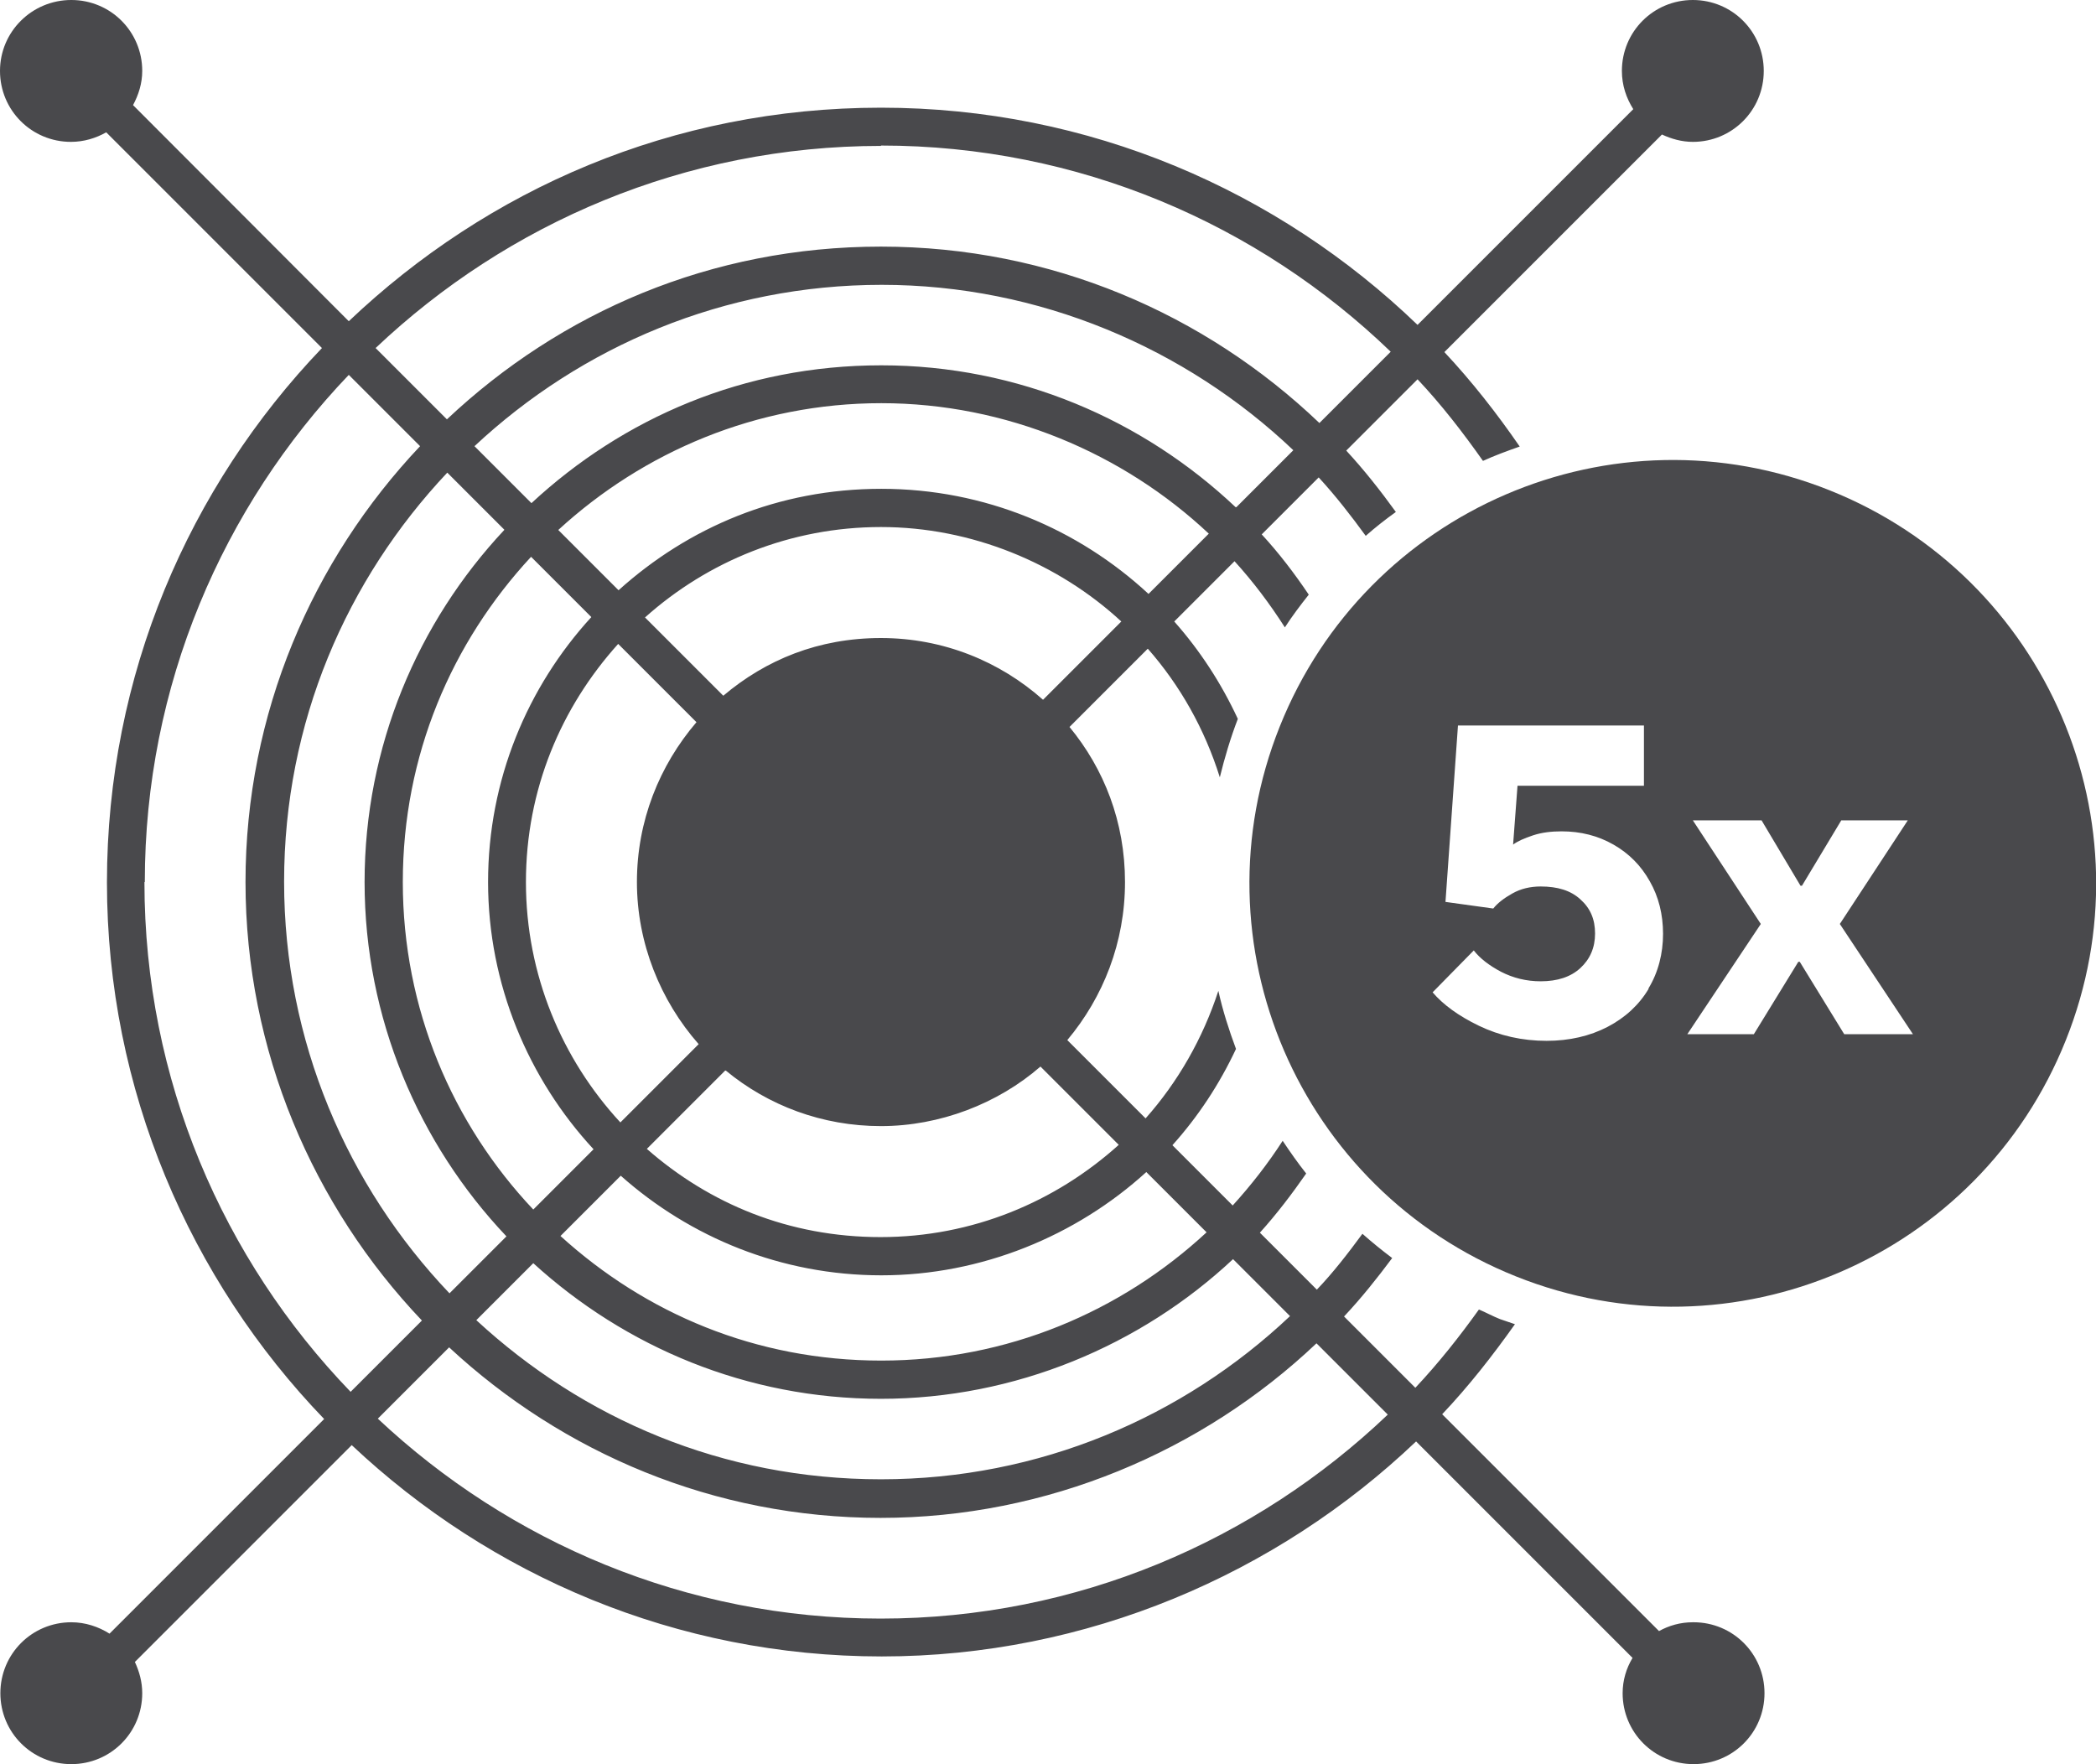
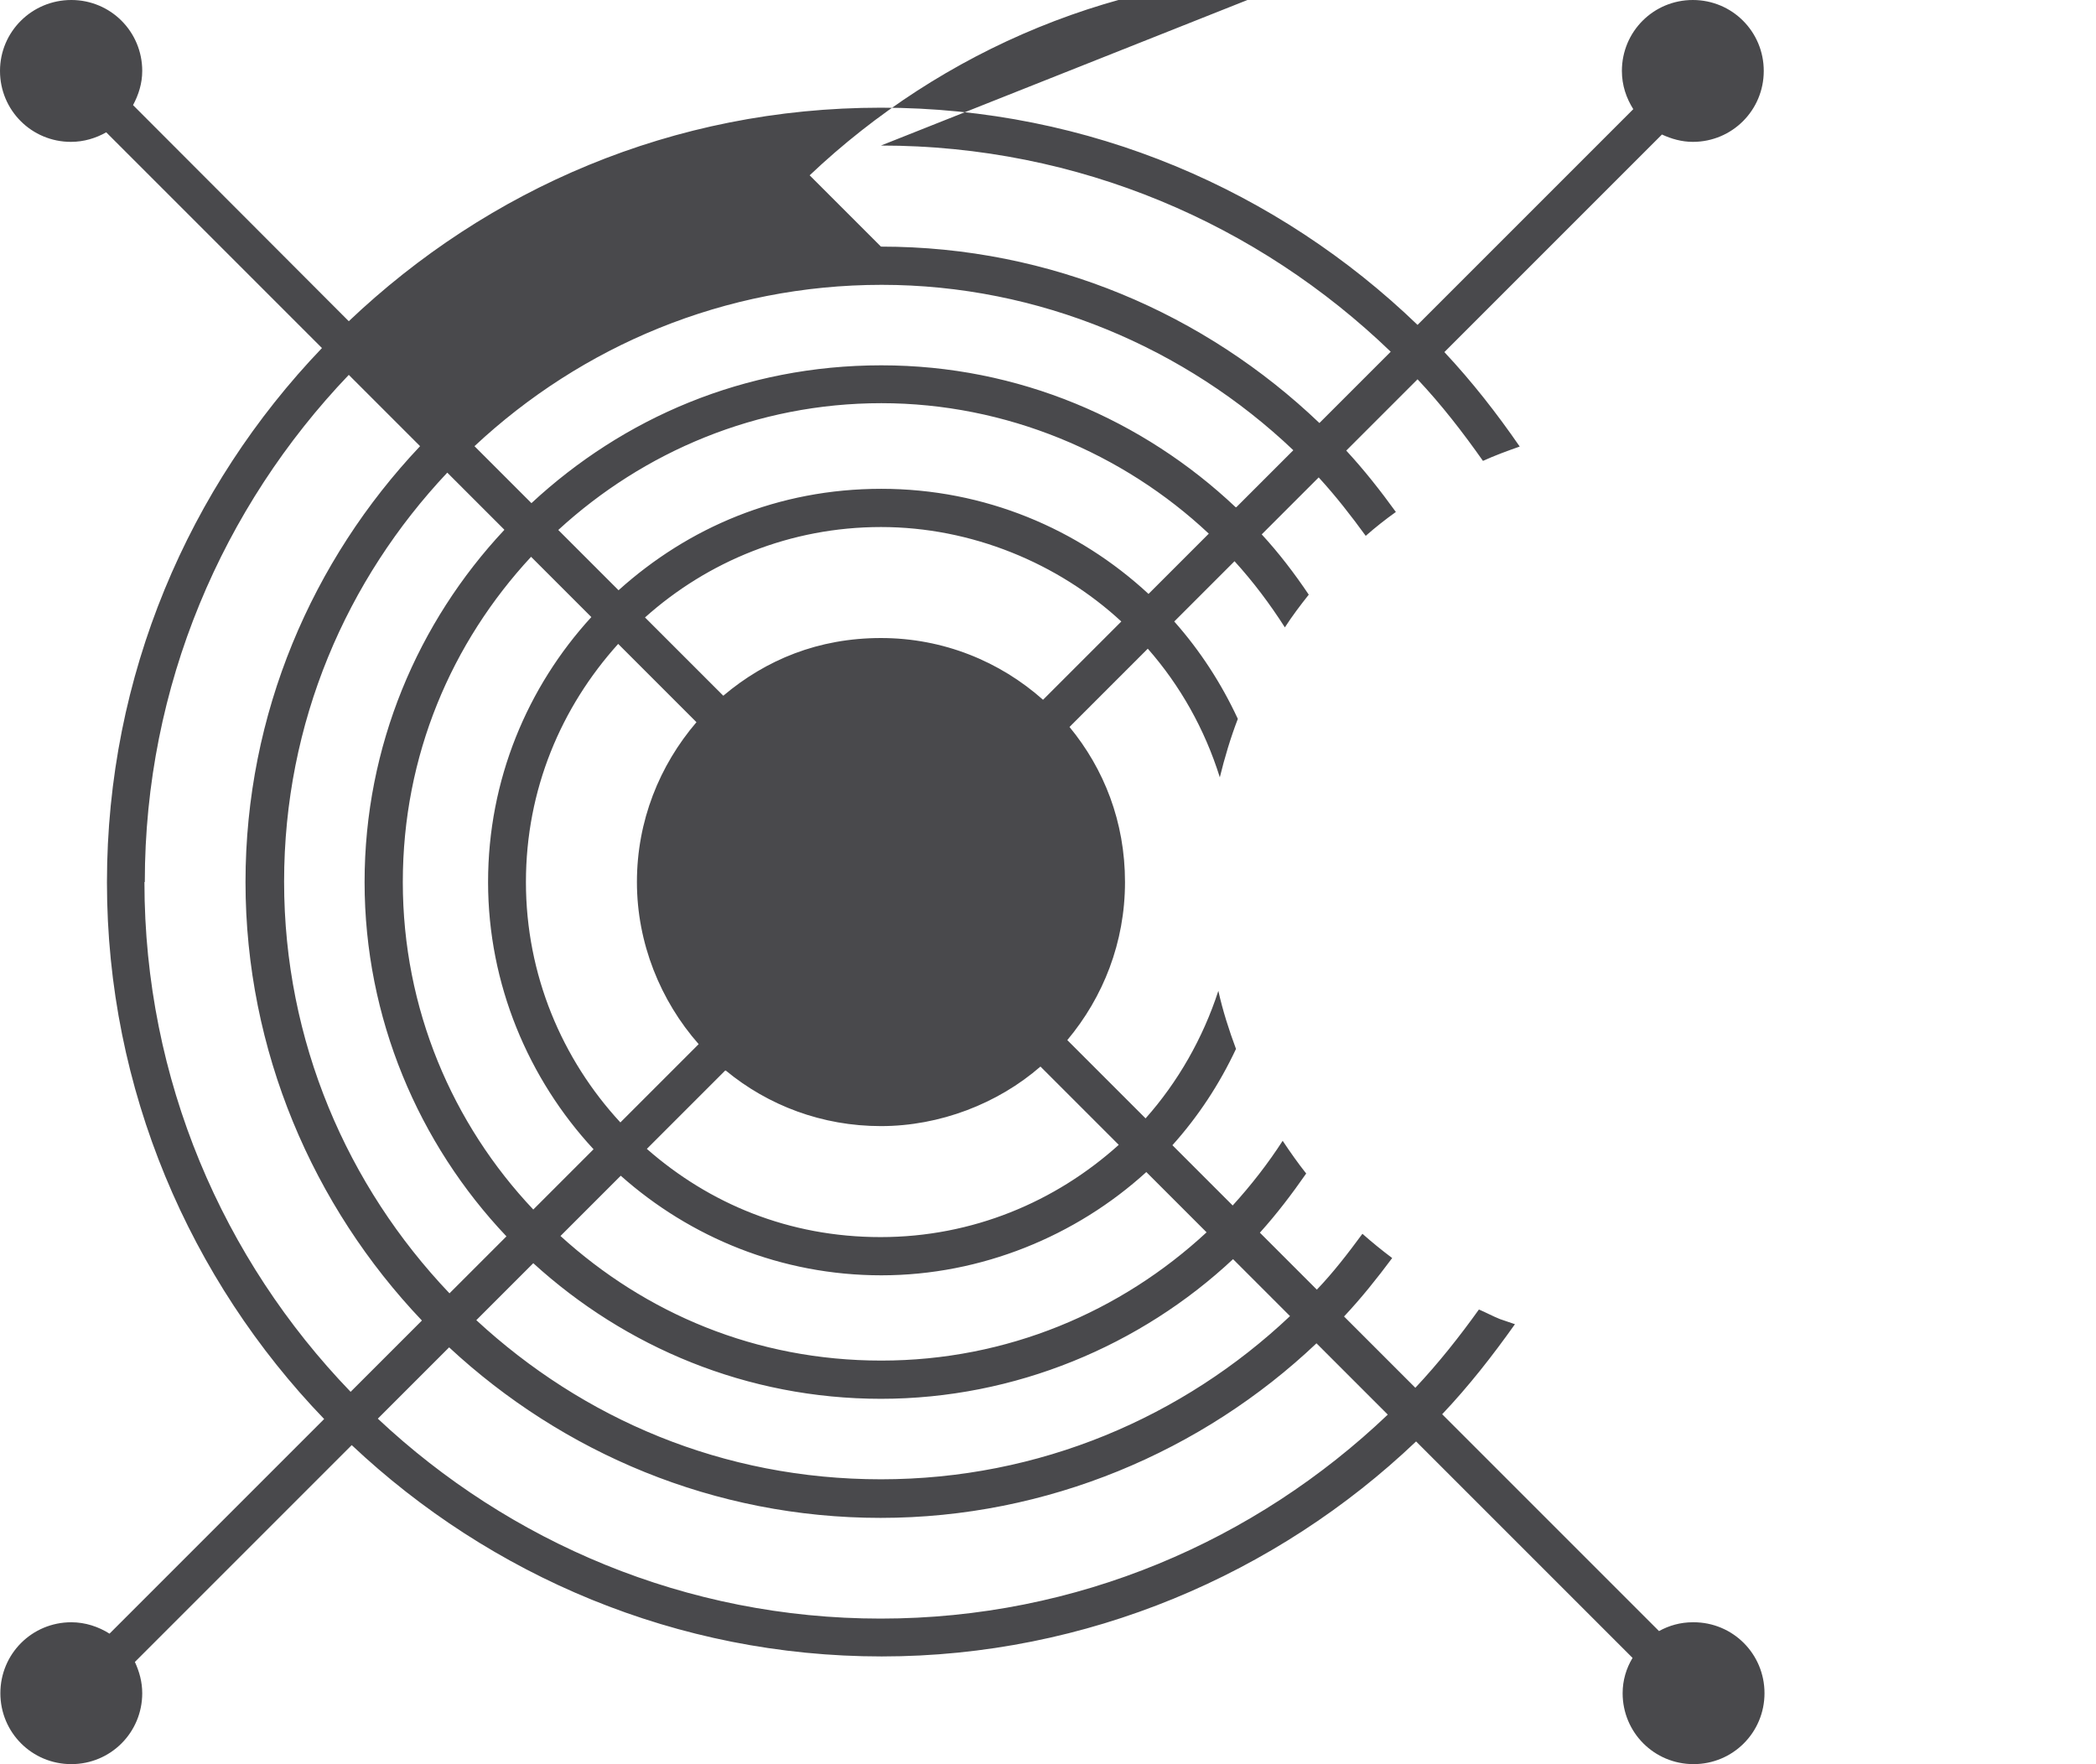
<svg xmlns="http://www.w3.org/2000/svg" id="Ebene_2" data-name="Ebene 2" viewBox="0 0 57.03 48">
  <defs>
    <style>
      .cls-1 {
        fill: #49494c;
      }
    </style>
  </defs>
  <g id="set_of_..." data-name="set of ...">
    <g>
-       <path class="cls-1" d="M49.78,13.34c-5.9-2.36-12.6.52-14.96,6.43h0c-2.36,5.9.52,12.6,6.43,14.96h0c5.9,2.36,12.6-.52,14.96-6.43,2.36-5.9-.52-12.6-6.43-14.96ZM44.86,26.9c-.26.44-.64.79-1.12,1.04-.48.25-1.04.38-1.66.38-.66,0-1.28-.14-1.84-.41-.56-.27-.98-.58-1.26-.91l1.12-1.14c.17.22.42.41.74.58.33.17.69.26,1.08.26.46,0,.82-.12,1.08-.36s.4-.55.4-.94-.13-.69-.4-.93c-.26-.24-.62-.35-1.08-.35-.28,0-.54.06-.77.19s-.4.26-.52.41l-1.3-.18.34-4.8h5.06v1.64h-3.44l-.12,1.6c.12-.09.3-.17.54-.25.24-.08.5-.11.78-.11.52,0,.99.12,1.41.36.42.24.75.57.99,1,.24.42.36.9.36,1.43s-.13,1.05-.4,1.49ZM50.18,28.14l-1.21-1.97h-.04l-1.21,1.97h-1.81l2-3-1.85-2.82h1.87l1.06,1.78h.04l1.07-1.78h1.81l-1.85,2.82,1.99,3h-1.87Z" />
-       <path class="cls-1" d="M46.08,44.14h-.02c-.34,0-.65.09-.92.24l-5.9-5.9c.72-.76,1.37-1.59,1.98-2.45-.14-.05-.27-.09-.41-.14h0c-.2-.08-.38-.18-.57-.26-.53.74-1.1,1.46-1.73,2.13l-1.94-1.94c.47-.5.9-1.04,1.31-1.59-.28-.21-.55-.43-.81-.66-.39.53-.79,1.05-1.24,1.52l-1.55-1.55h0c.46-.51.87-1.05,1.26-1.61-.23-.29-.44-.59-.64-.89-.4.62-.86,1.21-1.36,1.76l-1.64-1.64h0c.7-.78,1.28-1.66,1.73-2.62-.19-.51-.36-1.04-.48-1.58-.42,1.29-1.1,2.48-1.98,3.47l-2.13-2.13h0c.98-1.17,1.57-2.66,1.57-4.3s-.57-3.08-1.51-4.22l2.13-2.13c.88,1,1.55,2.19,1.96,3.5.13-.53.29-1.07.49-1.59-.45-.97-1.03-1.86-1.73-2.65l1.64-1.64c.51.56.96,1.16,1.37,1.8.2-.31.42-.6.65-.89-.39-.58-.81-1.13-1.28-1.64l1.55-1.55c.46.5.88,1.04,1.28,1.59.26-.23.54-.45.82-.65-.42-.58-.86-1.14-1.35-1.67l1.94-1.94c.65.69,1.23,1.44,1.78,2.22.33-.15.66-.27,1-.39-.62-.9-1.3-1.77-2.05-2.57l5.92-5.92c.26.12.54.2.84.2,1.07,0,1.93-.86,1.93-1.93s-.86-1.93-1.93-1.93-1.93.86-1.93,1.93c0,.39.12.74.31,1.04l-5.87,5.87c-3.79-3.65-8.93-5.91-14.6-5.91s-10.7,2.22-14.48,5.81L3.62,2.86c.15-.28.25-.59.25-.93,0-1.07-.86-1.93-1.93-1.93S0,.86,0,1.93s.86,1.93,1.93,1.93c.35,0,.68-.1.96-.26l5.87,5.87c-3.62,3.78-5.85,8.9-5.85,14.54s2.26,10.81,5.91,14.6l-5.84,5.84c-.3-.19-.66-.31-1.04-.31-1.07,0-1.93.86-1.93,1.93s.86,1.93,1.93,1.93,1.93-.86,1.93-1.93c0-.31-.08-.59-.2-.85l5.9-5.9c3.77,3.55,8.84,5.75,14.42,5.75s10.75-2.24,14.54-5.85l5.89,5.89c-.17.28-.27.61-.27.96,0,1.07.86,1.93,1.93,1.93s1.93-.86,1.93-1.93-.86-1.93-1.93-1.93ZM33.55,34.26l1.55,1.55c-2.91,2.75-6.82,4.44-11.13,4.44s-8.11-1.65-11.01-4.33l1.55-1.55c2.5,2.28,5.81,3.69,9.46,3.69s7.07-1.45,9.58-3.8ZM19.01,28.41l-2.13,2.13c-1.59-1.72-2.57-4.02-2.57-6.54s.96-4.76,2.51-6.48l2.13,2.13h0c-1.01,1.18-1.62,2.69-1.62,4.35s.64,3.23,1.68,4.41ZM13.28,24c0,2.78,1.1,5.36,2.87,7.27l-1.64,1.64c-2.2-2.33-3.55-5.46-3.55-8.91s1.33-6.52,3.49-8.85l1.64,1.64c-1.74,1.9-2.81,4.43-2.81,7.21ZM13.72,14.42c-2.35,2.51-3.8,5.88-3.8,9.58s1.47,7.12,3.86,9.64l-1.55,1.55c-2.78-2.92-4.5-6.86-4.5-11.2s1.7-8.22,4.44-11.13l1.55,1.55h0ZM31.19,31.89l1.64,1.64c-2.33,2.16-5.43,3.49-8.85,3.49s-6.42-1.29-8.73-3.39c0,0,1.64-1.64,1.64-1.64,1.89,1.68,4.37,2.71,7.09,2.71s5.3-1.07,7.21-2.81ZM30.44,31.15c-1.72,1.55-3.98,2.51-6.48,2.51s-4.66-.91-6.36-2.4l2.13-2.13h.02c1.15.95,2.62,1.51,4.22,1.51s3.18-.61,4.34-1.62l2.13,2.13ZM28.38,19.04c-1.17-1.04-2.71-1.68-4.41-1.68s-3.13.59-4.29,1.57l-2.13-2.13c1.71-1.53,3.96-2.46,6.42-2.46s4.82.98,6.54,2.57l-2.13,2.13ZM31.25,16.16h0c-1.91-1.77-4.46-2.86-7.27-2.86s-5.25,1.05-7.15,2.76l-1.64-1.64c2.32-2.13,5.4-3.45,8.79-3.45s6.58,1.36,8.91,3.55l-1.64,1.64ZM33.64,13.8h-.02c-2.52-2.38-5.91-3.86-9.64-3.86s-7.02,1.43-9.52,3.75l-1.55-1.55c2.91-2.72,6.8-4.39,11.08-4.39s8.28,1.72,11.2,4.5l-1.55,1.55ZM23.97,3.96c5.38,0,10.27,2.14,13.87,5.61l-1.94,1.94c-3.11-2.97-7.3-4.8-11.93-4.8s-8.72,1.79-11.81,4.7l-1.94-1.94c3.59-3.4,8.43-5.5,13.75-5.5h0ZM9.54,37.87c-3.47-3.6-5.61-8.49-5.61-13.87h.01c0-5.35,2.12-10.21,5.55-13.8l1.94,1.94c-2.93,3.1-4.75,7.27-4.75,11.86s1.84,8.82,4.8,11.93l-1.94,1.94ZM23.96,44.04c-5.29,0-10.1-2.08-13.68-5.44l1.94-1.94c3.09,2.87,7.21,4.64,11.74,4.64s8.76-1.81,11.86-4.75l1.94,1.94c-3.6,3.43-8.45,5.55-13.8,5.55Z" />
+       <path class="cls-1" d="M46.08,44.14h-.02c-.34,0-.65.09-.92.24l-5.9-5.9c.72-.76,1.37-1.59,1.98-2.45-.14-.05-.27-.09-.41-.14h0c-.2-.08-.38-.18-.57-.26-.53.74-1.1,1.46-1.73,2.13l-1.94-1.94c.47-.5.9-1.04,1.31-1.59-.28-.21-.55-.43-.81-.66-.39.53-.79,1.05-1.24,1.52l-1.55-1.55h0c.46-.51.87-1.05,1.26-1.61-.23-.29-.44-.59-.64-.89-.4.62-.86,1.21-1.36,1.76l-1.64-1.64h0c.7-.78,1.28-1.66,1.73-2.62-.19-.51-.36-1.04-.48-1.58-.42,1.29-1.1,2.48-1.98,3.47l-2.13-2.13h0c.98-1.17,1.57-2.66,1.57-4.3s-.57-3.08-1.51-4.22l2.13-2.13c.88,1,1.55,2.19,1.96,3.5.13-.53.29-1.07.49-1.59-.45-.97-1.03-1.86-1.73-2.65l1.64-1.64c.51.56.96,1.16,1.37,1.8.2-.31.42-.6.65-.89-.39-.58-.81-1.13-1.28-1.64l1.55-1.55c.46.5.88,1.04,1.28,1.59.26-.23.54-.45.82-.65-.42-.58-.86-1.14-1.35-1.67l1.94-1.94c.65.69,1.23,1.44,1.78,2.22.33-.15.66-.27,1-.39-.62-.9-1.3-1.77-2.05-2.57l5.92-5.92c.26.12.54.2.84.2,1.07,0,1.93-.86,1.93-1.93s-.86-1.93-1.93-1.93-1.93.86-1.93,1.93c0,.39.12.74.31,1.04l-5.87,5.87c-3.79-3.65-8.93-5.91-14.6-5.91s-10.7,2.22-14.48,5.81L3.62,2.86c.15-.28.25-.59.25-.93,0-1.07-.86-1.93-1.93-1.93S0,.86,0,1.93s.86,1.93,1.93,1.93c.35,0,.68-.1.96-.26l5.87,5.87c-3.62,3.78-5.85,8.9-5.85,14.54s2.26,10.81,5.91,14.6l-5.84,5.84c-.3-.19-.66-.31-1.04-.31-1.07,0-1.93.86-1.93,1.93s.86,1.93,1.93,1.93,1.93-.86,1.93-1.93c0-.31-.08-.59-.2-.85l5.9-5.9c3.77,3.55,8.84,5.75,14.42,5.75s10.75-2.24,14.54-5.85l5.89,5.89c-.17.28-.27.61-.27.96,0,1.07.86,1.93,1.93,1.93s1.93-.86,1.93-1.93-.86-1.93-1.93-1.93ZM33.55,34.26l1.55,1.55c-2.91,2.75-6.82,4.44-11.13,4.44s-8.11-1.65-11.01-4.33l1.55-1.55c2.5,2.28,5.81,3.69,9.46,3.69s7.07-1.45,9.58-3.8ZM19.01,28.41l-2.13,2.13c-1.59-1.72-2.57-4.02-2.57-6.54s.96-4.76,2.51-6.48l2.13,2.13h0c-1.01,1.18-1.62,2.69-1.62,4.35s.64,3.23,1.68,4.41ZM13.28,24c0,2.78,1.1,5.36,2.87,7.27l-1.64,1.64c-2.2-2.33-3.55-5.46-3.55-8.91s1.33-6.52,3.49-8.85l1.64,1.64c-1.74,1.9-2.81,4.43-2.81,7.21ZM13.72,14.42c-2.35,2.51-3.8,5.88-3.8,9.58s1.47,7.12,3.86,9.64l-1.55,1.55c-2.78-2.92-4.5-6.86-4.5-11.2s1.7-8.22,4.44-11.13l1.55,1.55h0ZM31.19,31.89l1.64,1.64c-2.33,2.16-5.43,3.49-8.85,3.49s-6.42-1.29-8.73-3.39c0,0,1.64-1.64,1.64-1.64,1.89,1.68,4.37,2.71,7.09,2.71s5.3-1.07,7.21-2.81ZM30.44,31.15c-1.72,1.55-3.98,2.51-6.48,2.51s-4.66-.91-6.36-2.4l2.13-2.13h.02c1.15.95,2.62,1.51,4.22,1.51s3.18-.61,4.34-1.62l2.13,2.13ZM28.38,19.04c-1.17-1.04-2.71-1.68-4.41-1.68s-3.13.59-4.29,1.57l-2.13-2.13c1.71-1.53,3.96-2.46,6.42-2.46s4.82.98,6.54,2.57l-2.13,2.13ZM31.25,16.16h0c-1.91-1.77-4.46-2.86-7.27-2.86s-5.25,1.05-7.15,2.76l-1.64-1.64c2.32-2.13,5.4-3.45,8.79-3.45s6.58,1.36,8.91,3.55l-1.64,1.64ZM33.64,13.8h-.02c-2.52-2.38-5.91-3.86-9.64-3.86s-7.02,1.43-9.52,3.75l-1.55-1.55c2.91-2.72,6.8-4.39,11.08-4.39s8.28,1.72,11.2,4.5l-1.55,1.55ZM23.97,3.96c5.38,0,10.27,2.14,13.87,5.61l-1.94,1.94c-3.11-2.97-7.3-4.8-11.93-4.8l-1.94-1.94c3.59-3.4,8.43-5.5,13.75-5.5h0ZM9.54,37.87c-3.47-3.6-5.61-8.49-5.61-13.87h.01c0-5.35,2.12-10.21,5.55-13.8l1.94,1.94c-2.93,3.1-4.75,7.27-4.75,11.86s1.84,8.82,4.8,11.93l-1.94,1.94ZM23.96,44.04c-5.29,0-10.1-2.08-13.68-5.44l1.94-1.94c3.09,2.87,7.21,4.64,11.74,4.64s8.76-1.81,11.86-4.75l1.94,1.94c-3.6,3.43-8.45,5.55-13.8,5.55Z" />
    </g>
  </g>
</svg>